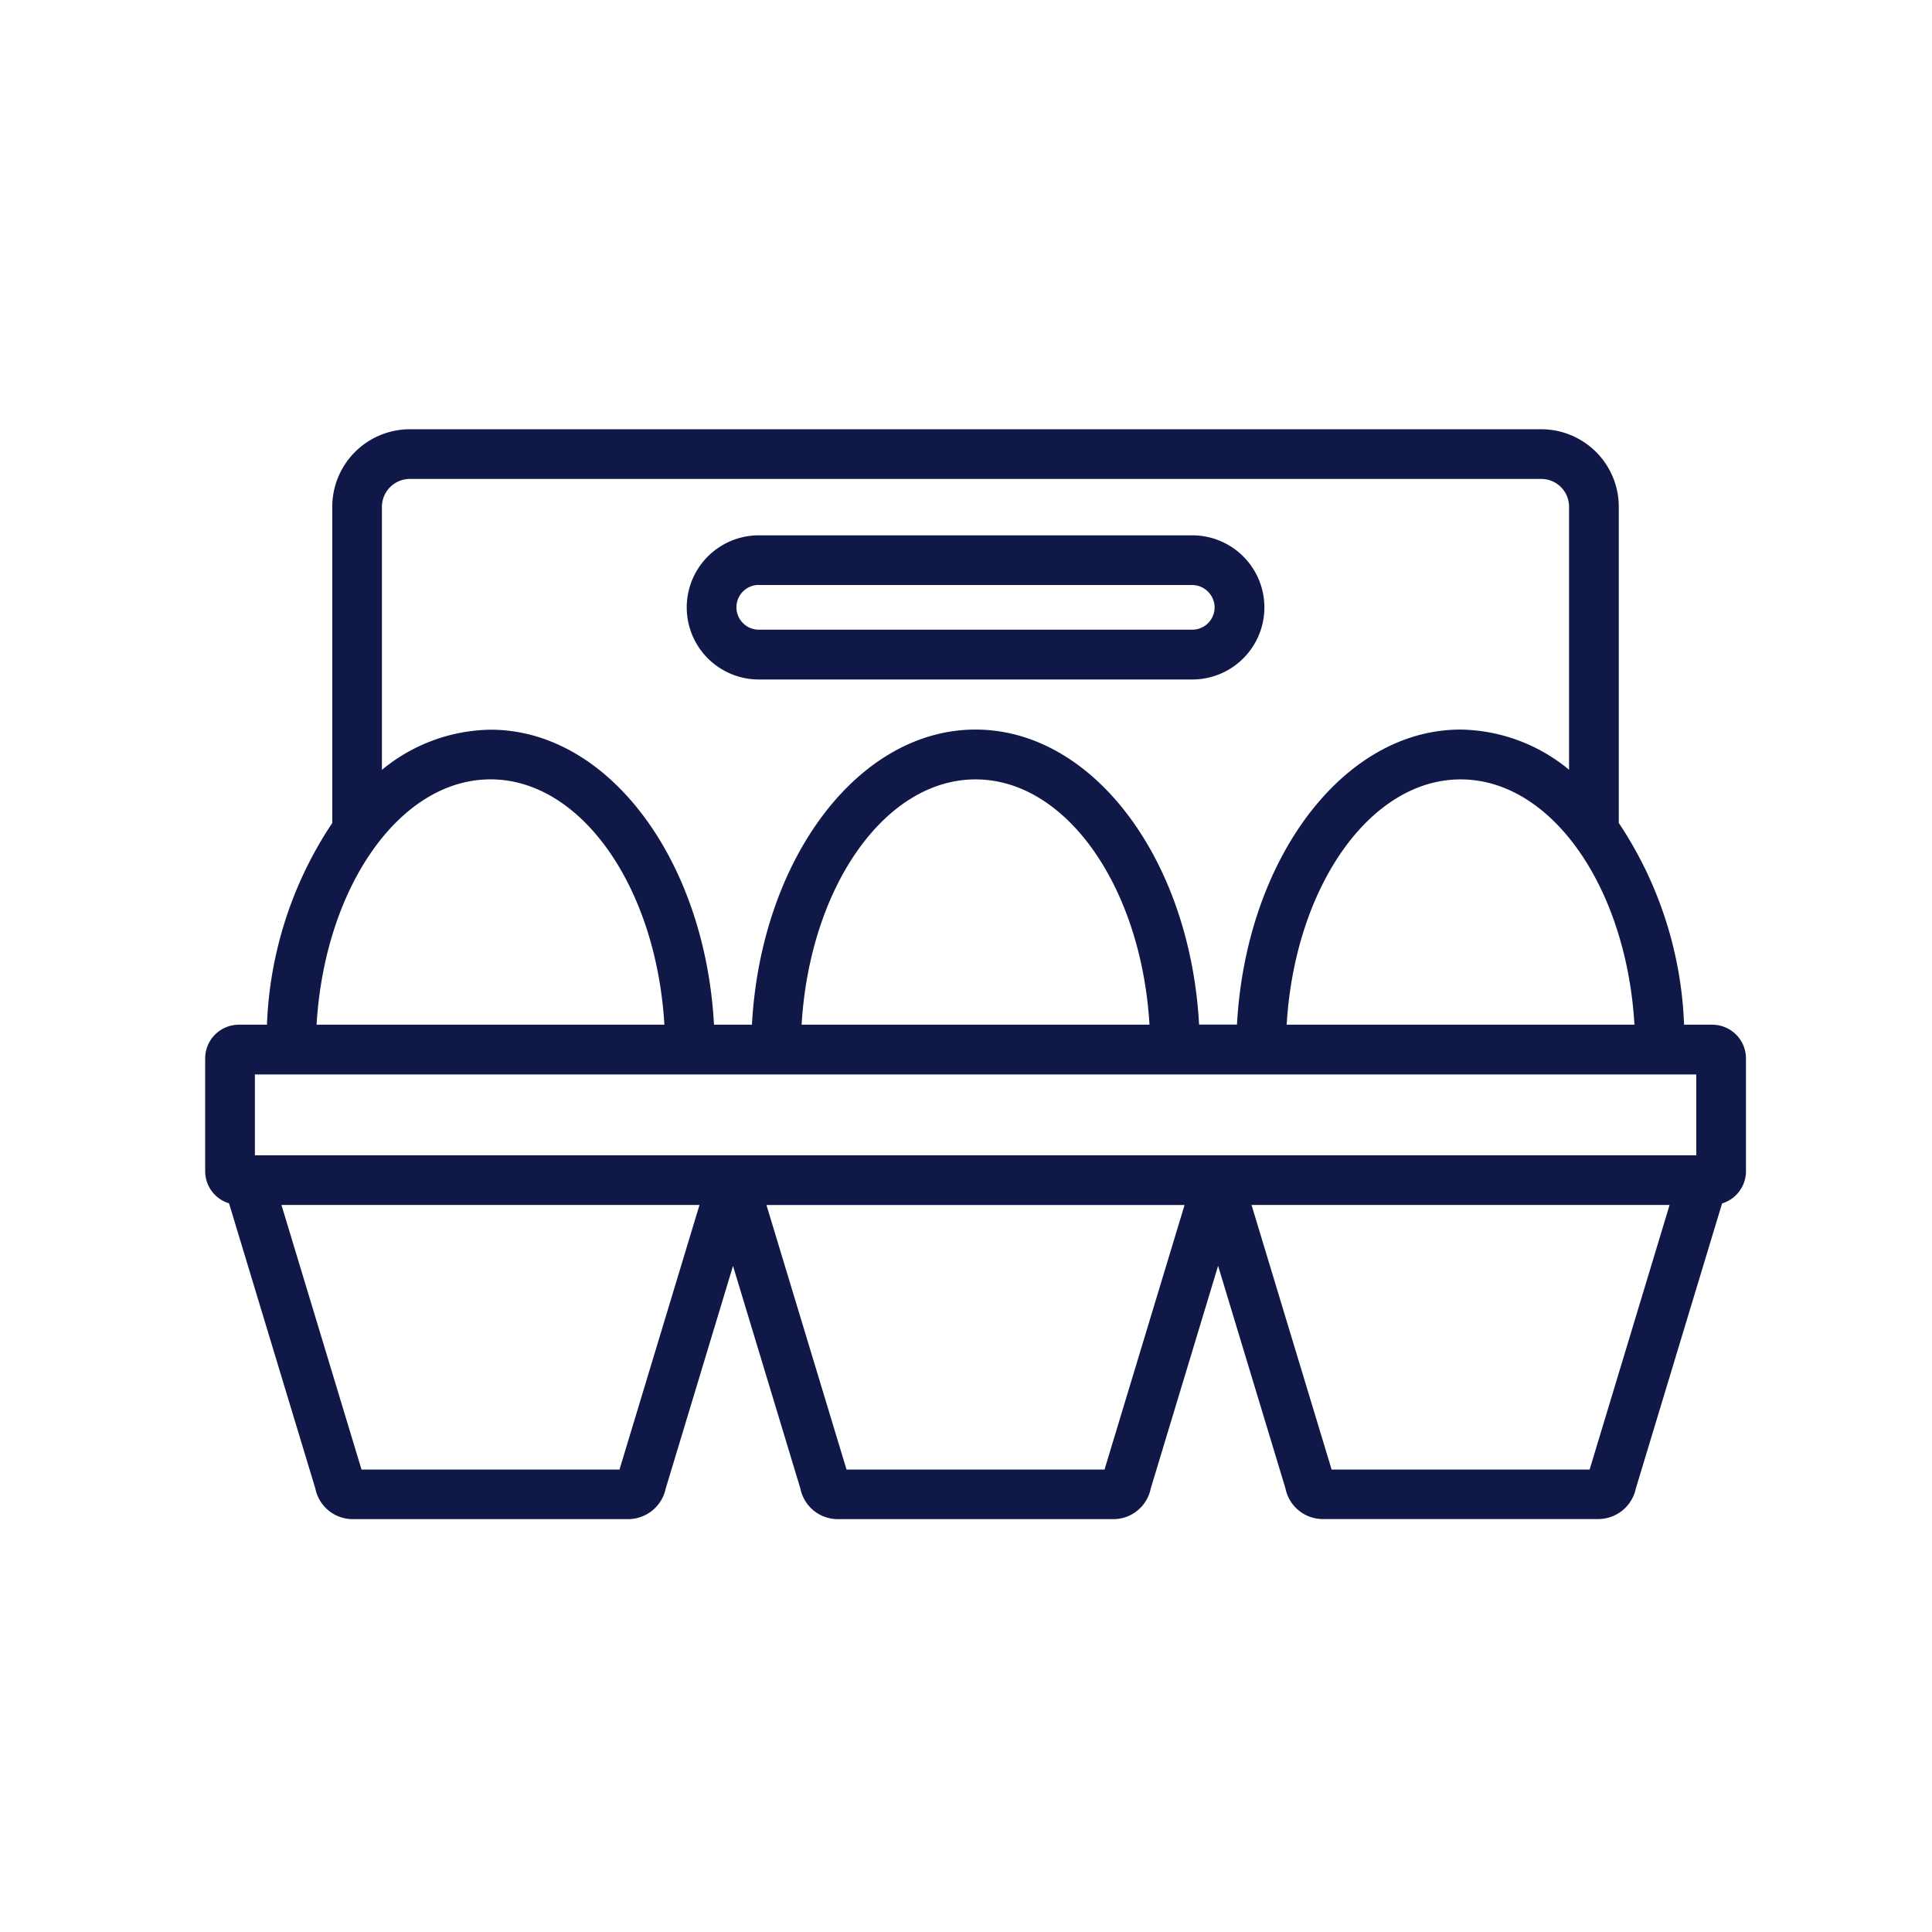
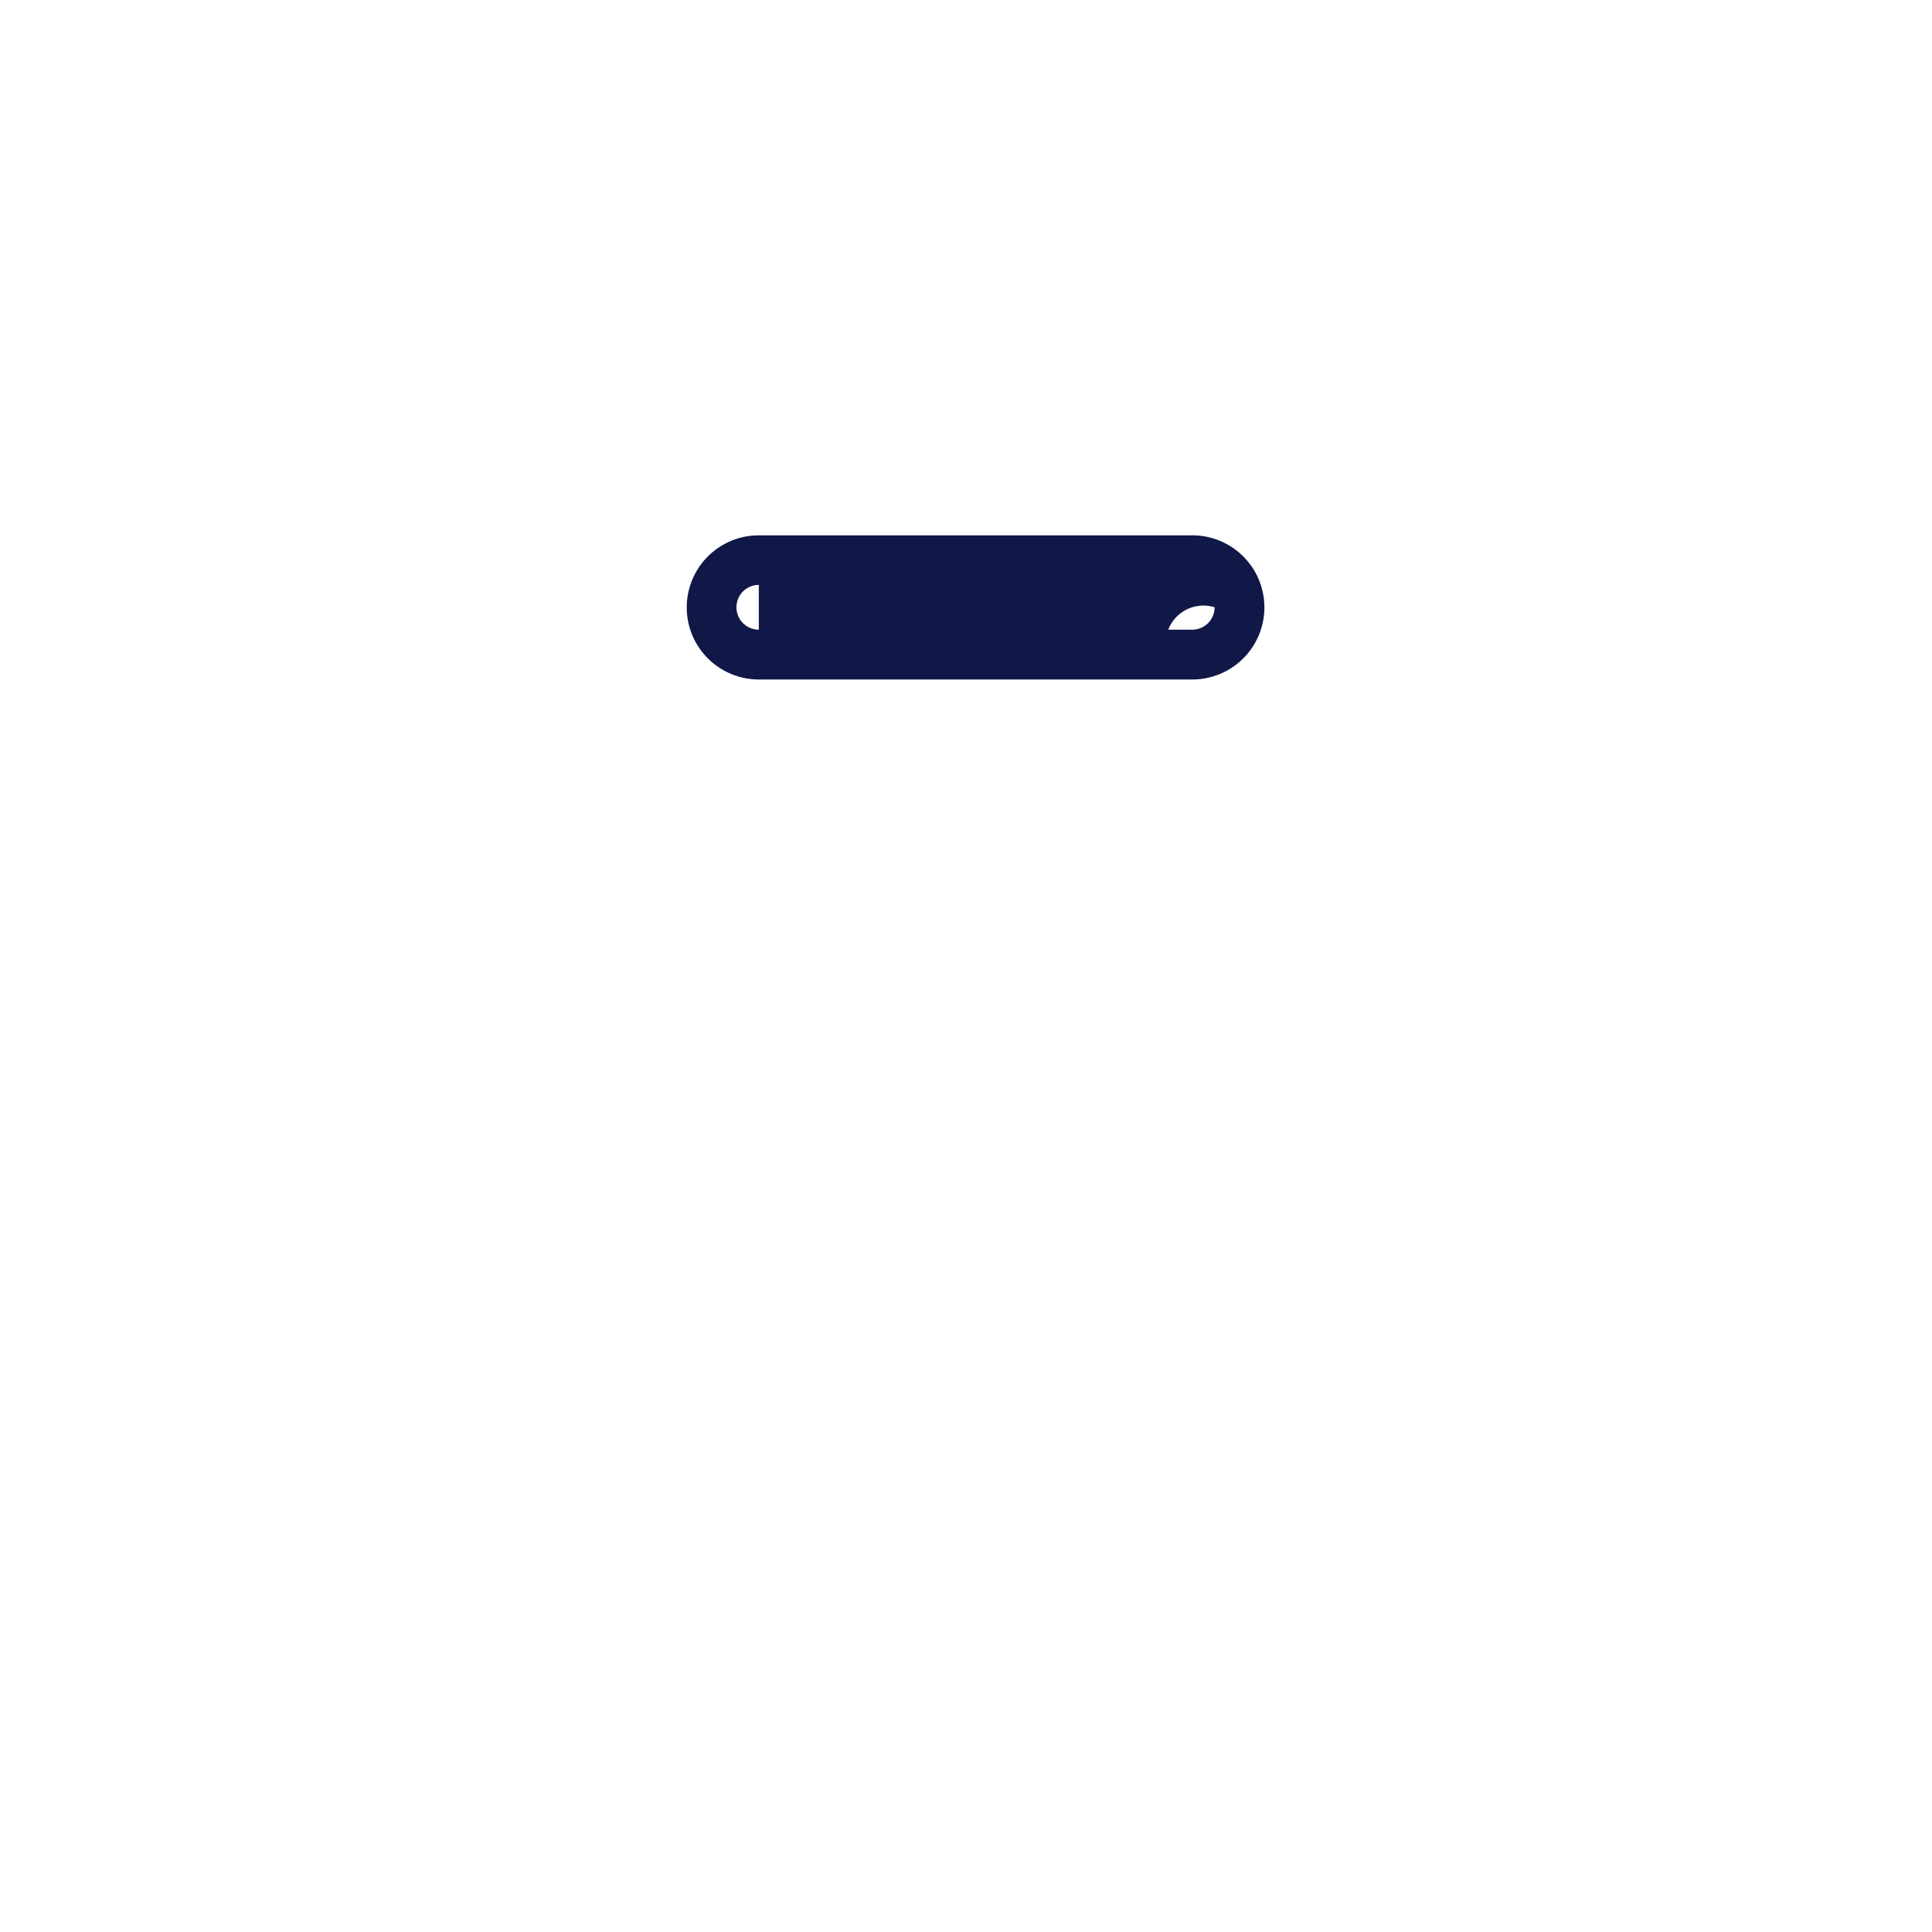
<svg xmlns="http://www.w3.org/2000/svg" width="101" height="101" viewBox="0 0 101 101">
  <g id="Grupo_14" data-name="Grupo 14" transform="translate(-1085 -347)">
-     <rect id="Rectángulo_6" data-name="Rectángulo 6" width="101" height="101" transform="translate(1085 347)" fill="#fff" />
    <g id="Grupo_13" data-name="Grupo 13" transform="translate(-15.274 -181.56)">
      <g id="Grupo_12" data-name="Grupo 12" transform="translate(1111 551)">
        <g id="Grupo_11" data-name="Grupo 11">
-           <path id="Trazado_12" data-name="Trazado 12" d="M79.788,41.2H78.313A20.338,20.338,0,0,0,74.9,30.654V14.122a4.056,4.056,0,0,0-4.051-4.051H11.7a4.058,4.058,0,0,0-4.056,4.051V30.655A20.338,20.338,0,0,0,4.23,41.2H2.758A1.763,1.763,0,0,0,1,42.961v5.9a1.757,1.757,0,0,0,1.247,1.677L6.759,65.447a1.992,1.992,0,0,0,1.916,1.6H23.156a2.014,2.014,0,0,0,1.92-1.6L28.594,53.81l3.521,11.637a1.994,1.994,0,0,0,1.92,1.6H48.516a1.991,1.991,0,0,0,1.915-1.6l3.522-11.642,3.522,11.638a1.992,1.992,0,0,0,1.916,1.6H73.872a2.014,2.014,0,0,0,1.92-1.6l4.508-14.9a1.76,1.76,0,0,0,1.249-1.679v-5.9A1.764,1.764,0,0,0,79.788,41.2Zm-4.069,0H57.538c.426-7.18,4.339-12.824,9.094-12.824S75.294,34.017,75.719,41.2ZM11.7,12.669H70.85a1.453,1.453,0,0,1,1.45,1.453V27.871a9.093,9.093,0,0,0-5.671-2.1c-6.163,0-11.22,6.809-11.689,15.422H52.959c-.468-8.613-5.525-15.422-11.689-15.422S30.052,32.584,29.583,41.2H27.6c-.468-8.613-5.523-15.422-11.683-15.422a9.1,9.1,0,0,0-5.677,2.1V14.122a1.46,1.46,0,0,1,1.46-1.453ZM50.366,41.2H32.18c.426-7.18,4.339-12.824,9.093-12.824S49.938,34.017,50.366,41.2ZM15.917,28.374c4.751,0,8.663,5.644,9.089,12.824H6.824C7.25,34.017,11.163,28.374,15.917,28.374ZM3.6,43.8H78.95v4.227H3.6ZM22.66,64.455H9.173L4.987,50.622H26.842Zm25.356,0H34.528l-4.186-13.83H52.2Zm25.36,0H59.887L55.7,50.622H77.556Z" transform="translate(-1 -10.071)" fill="#101848" />
-           <path id="Trazado_13" data-name="Trazado 13" d="M24.146,21.876H46.808a3.768,3.768,0,1,0,0-7.536H24.146a3.768,3.768,0,1,0,0,7.536Zm0-4.939H46.808A1.183,1.183,0,0,1,47.974,18.1a1.17,1.17,0,0,1-1.167,1.172H24.146a1.17,1.17,0,0,1,0-2.34Z" transform="translate(4.797 -8.794)" fill="#101848" />
+           <path id="Trazado_13" data-name="Trazado 13" d="M24.146,21.876H46.808a3.768,3.768,0,1,0,0-7.536H24.146a3.768,3.768,0,1,0,0,7.536ZH46.808A1.183,1.183,0,0,1,47.974,18.1a1.17,1.17,0,0,1-1.167,1.172H24.146a1.17,1.17,0,0,1,0-2.34Z" transform="translate(4.797 -8.794)" fill="#101848" />
        </g>
      </g>
    </g>
  </g>
</svg>